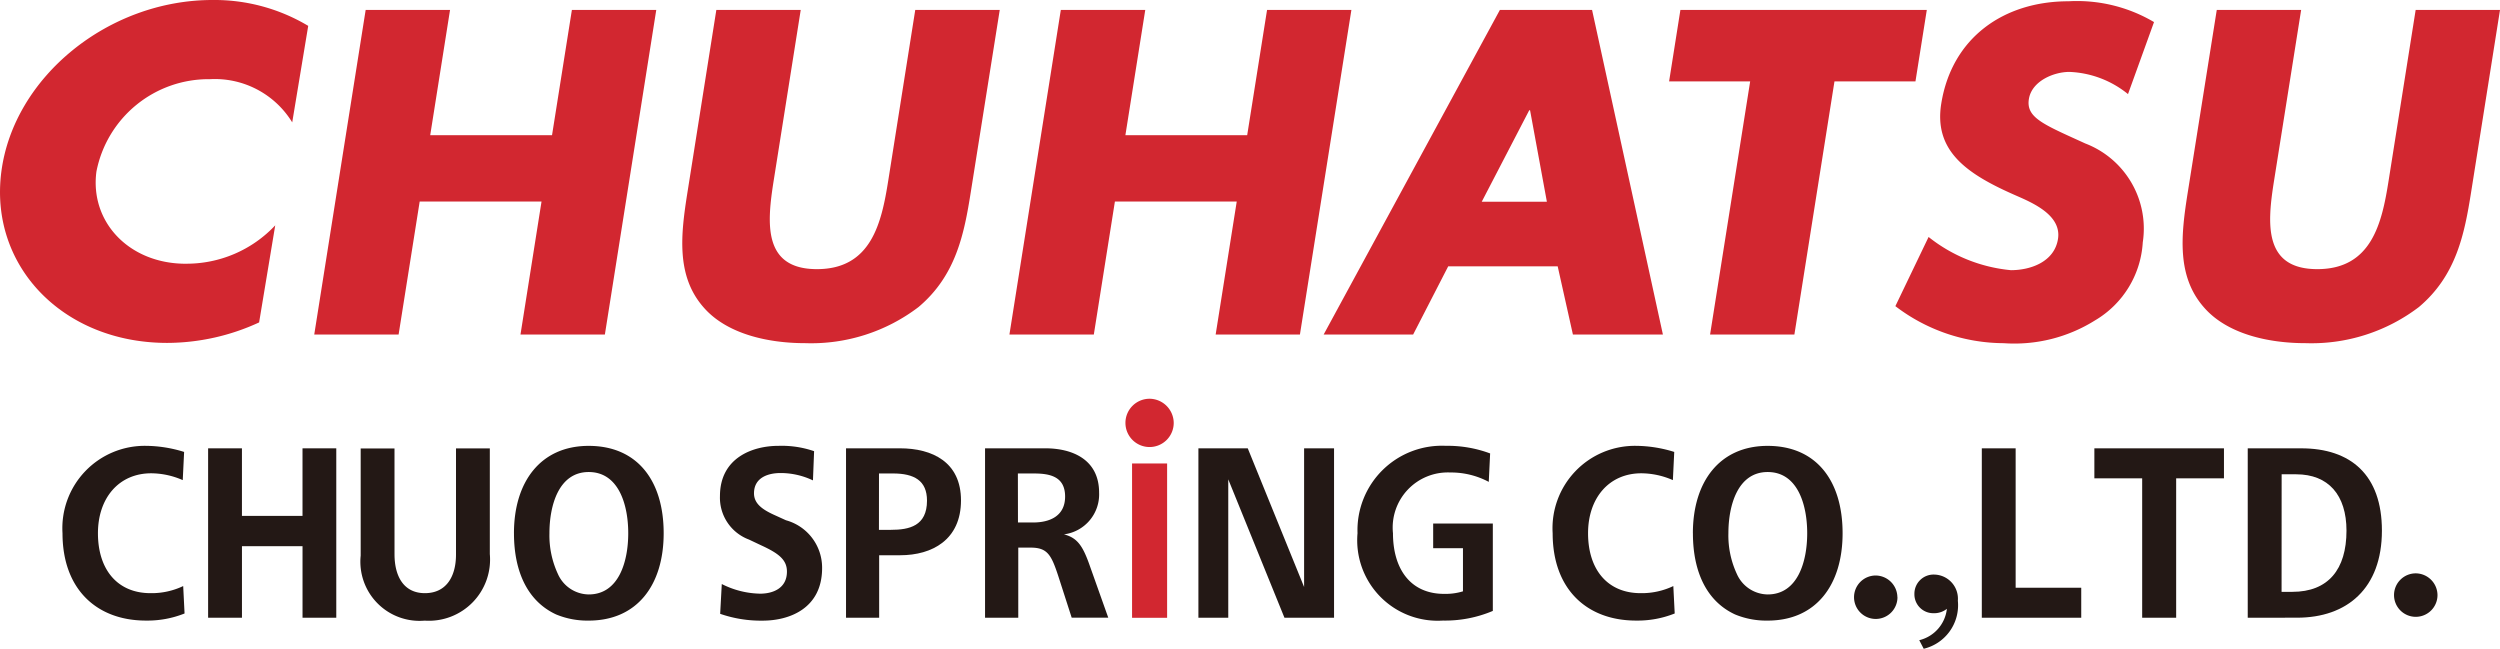
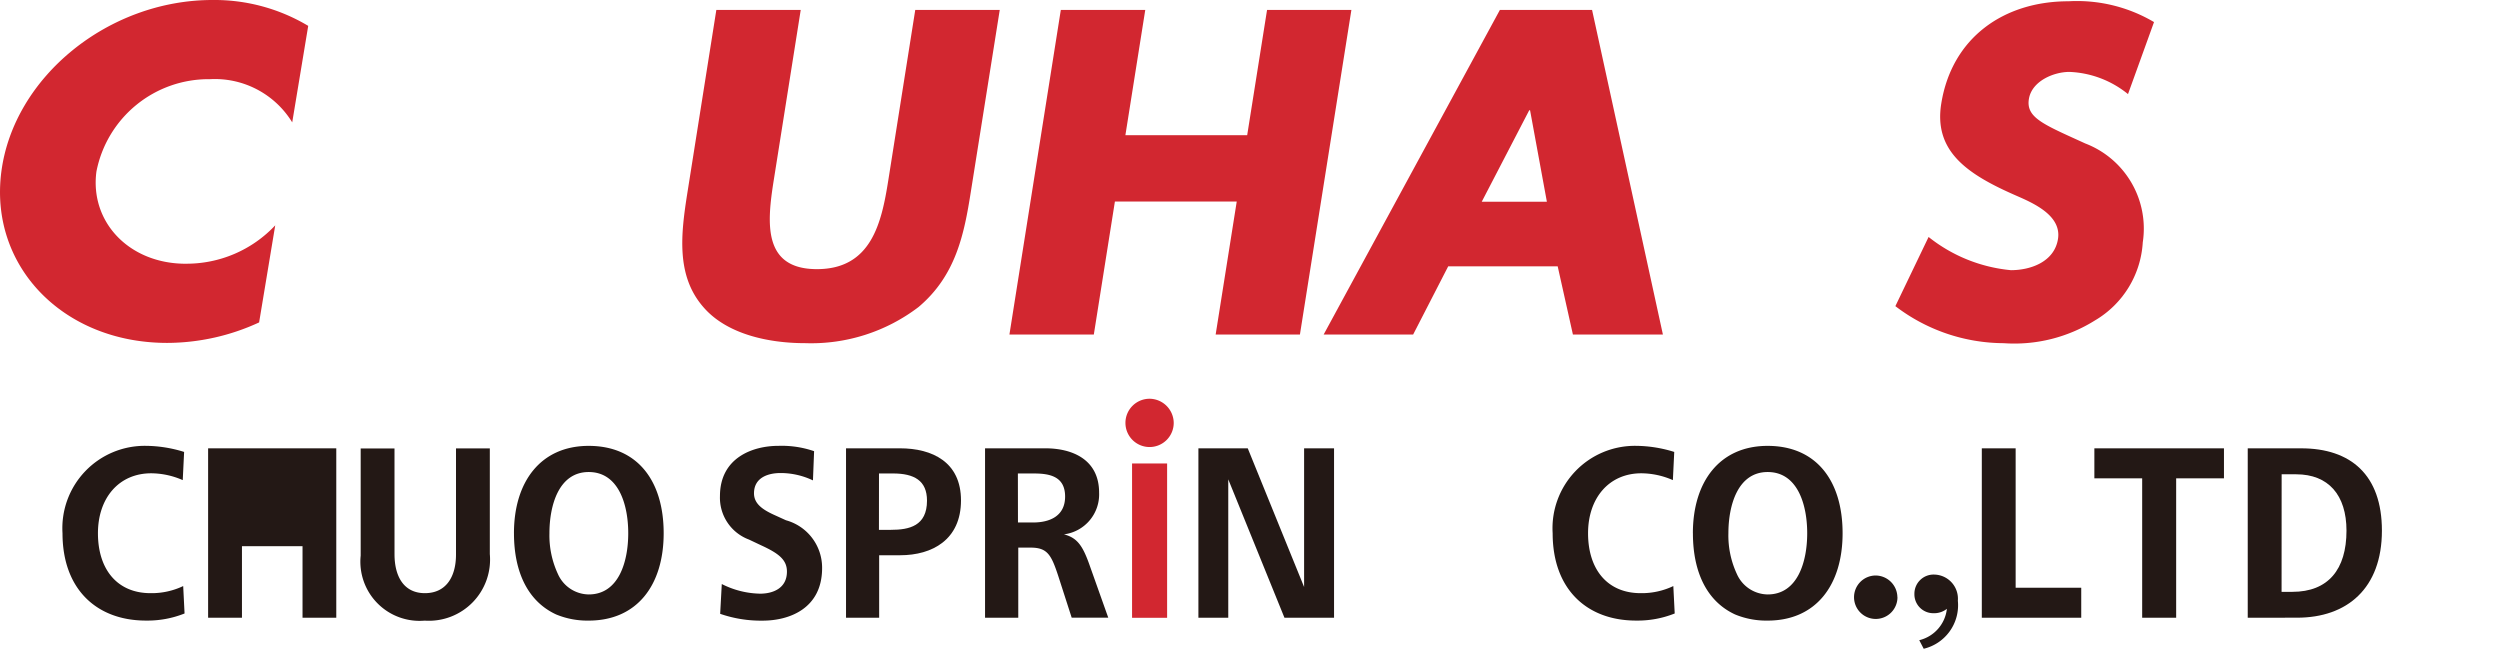
<svg xmlns="http://www.w3.org/2000/svg" id="logo" width="146.432" height="38" viewBox="0 0 146.432 38">
  <defs>
    <clipPath id="clip-path">
      <rect id="長方形_2051" data-name="長方形 2051" width="146.432" height="38" fill="none" />
    </clipPath>
  </defs>
  <g id="グループ_2092" data-name="グループ 2092" clip-path="url(#clip-path)">
    <path id="パス_192" data-name="パス 192" d="M21.322,110.925a5.844,5.844,0,0,1-2.262.416c-2.878,0-4.887-1.829-4.887-5.117a4.826,4.826,0,0,1,4.887-5.118,7.653,7.653,0,0,1,2.236.357l-.08,1.651a4.659,4.659,0,0,0-1.848-.4c-1.888,0-3.119,1.443-3.119,3.511,0,2.127,1.138,3.51,3.079,3.51a4.294,4.294,0,0,0,1.914-.416Z" transform="translate(-10.512 -74.992)" fill="#231815" />
-     <path id="パス_193" data-name="パス 193" d="M47.193,111.6v-9.922h1.981v3.957h3.548v-3.957H54.7V111.6H52.723V107.41H49.175V111.6Z" transform="translate(-35.003 -75.418)" fill="#231815" />
+     <path id="パス_193" data-name="パス 193" d="M47.193,111.6v-9.922h1.981v3.957v-3.957H54.7V111.6H52.723V107.41H49.175V111.6Z" transform="translate(-35.003 -75.418)" fill="#231815" />
    <path id="パス_194" data-name="パス 194" d="M83.776,107.885c0,1.264.522,2.276,1.78,2.276s1.821-.982,1.821-2.261v-6.218h1.981v6.188a3.585,3.585,0,0,1-3.815,3.9,3.466,3.466,0,0,1-3.749-3.808v-6.278h1.981Z" transform="translate(-60.668 -75.418)" fill="#231815" />
    <path id="パス_195" data-name="パス 195" d="M116.551,106.225c0-3.035,1.579-5.117,4.377-5.117,2.838,0,4.392,2.023,4.392,5.117,0,3.049-1.566,5.117-4.392,5.117a4.774,4.774,0,0,1-1.9-.357c-1.62-.744-2.476-2.425-2.476-4.76m4.377,3.585c1.768,0,2.316-1.934,2.316-3.585s-.549-3.585-2.316-3.585-2.3,1.978-2.3,3.585a5.345,5.345,0,0,0,.5,2.395,2,2,0,0,0,1.807,1.19" transform="translate(-86.447 -74.992)" fill="#231815" />
    <path id="パス_196" data-name="パス 196" d="M359.236,110.925a5.848,5.848,0,0,1-2.263.416c-2.877,0-4.886-1.829-4.886-5.117a4.826,4.826,0,0,1,4.886-5.118,7.653,7.653,0,0,1,2.236.357l-.08,1.651a4.659,4.659,0,0,0-1.848-.4c-1.887,0-3.12,1.443-3.12,3.511,0,2.127,1.139,3.51,3.08,3.51a4.292,4.292,0,0,0,1.914-.416Z" transform="translate(-261.144 -74.992)" fill="#231815" />
    <path id="パス_197" data-name="パス 197" d="M383.892,106.225c0-3.035,1.579-5.117,4.378-5.117,2.838,0,4.391,2.023,4.391,5.117,0,3.049-1.567,5.117-4.391,5.117a4.773,4.773,0,0,1-1.9-.357c-1.62-.744-2.476-2.425-2.476-4.76m4.378,3.585c1.767,0,2.316-1.934,2.316-3.585s-.549-3.585-2.316-3.585-2.3,1.978-2.3,3.585a5.342,5.342,0,0,0,.5,2.395,2,2,0,0,0,1.808,1.19" transform="translate(-284.735 -74.992)" fill="#231815" />
    <path id="パス_198" data-name="パス 198" d="M449.41,111.6v-9.922h1.982v8.166h3.842V111.6Z" transform="translate(-333.33 -75.418)" fill="#231815" />
    <path id="パス_199" data-name="パス 199" d="M477.741,111.6v-8.166h-2.8v-1.756h7.591v1.756h-2.8V111.6Z" transform="translate(-352.268 -75.418)" fill="#231815" />
    <path id="パス_200" data-name="パス 200" d="M509.714,111.6v-9.922h3.132c2.893,0,4.727,1.547,4.727,4.82,0,3.391-2.049,5.1-4.968,5.1Zm1.982-1.516h.629c2.1,0,3.173-1.309,3.173-3.585,0-2.083-1.057-3.3-2.946-3.3H511.7Z" transform="translate(-378.058 -75.418)" fill="#231815" />
    <path id="パス_201" data-name="パス 201" d="M422.977,131.77A1.272,1.272,0,1,1,421.7,130.5a1.284,1.284,0,0,1,1.272,1.272" transform="translate(-311.837 -96.791)" fill="#231815" />
    <path id="パス_202" data-name="パス 202" d="M434.409,134.141a2.133,2.133,0,0,0,1.619-1.838,1.194,1.194,0,0,1-.784.257,1.106,1.106,0,0,1-1.119-1.131,1.123,1.123,0,0,1,1.184-1.131,1.415,1.415,0,0,1,1.361,1.53,2.621,2.621,0,0,1-2,2.815Z" transform="translate(-321.993 -96.643)" fill="#231815" />
-     <path id="パス_203" data-name="パス 203" d="M545.436,131.29a1.273,1.273,0,1,1-1.274-1.273,1.284,1.284,0,0,1,1.274,1.273" transform="translate(-402.665 -96.434)" fill="#231815" />
    <path id="パス_204" data-name="パス 204" d="M163.37,109.2a5.149,5.149,0,0,0,2.249.565c.7,0,1.567-.283,1.567-1.295,0-.7-.5-1.071-1.5-1.532l-.723-.342a2.614,2.614,0,0,1-1.7-2.544c0-2.275,1.955-2.945,3.414-2.945a5.816,5.816,0,0,1,2.1.312l-.067,1.711a4.416,4.416,0,0,0-1.9-.431c-.682,0-1.553.238-1.553,1.19,0,.655.589,1,1.285,1.309l.589.268a2.879,2.879,0,0,1,2.115,2.8c0,2.365-1.914,3.079-3.481,3.079a7.262,7.262,0,0,1-2.49-.4Z" transform="translate(-121.093 -74.992)" fill="#231815" />
    <path id="パス_205" data-name="パス 205" d="M191.85,111.6v-9.922h3.16c1.888,0,3.574.8,3.574,3.05,0,2.305-1.686,3.213-3.561,3.213h-1.232V111.6Zm1.928-5.147h.7c1.071,0,2.115-.223,2.115-1.71,0-1.175-.75-1.592-1.995-1.592h-.817Z" transform="translate(-142.296 -75.419)" fill="#231815" />
    <path id="パス_206" data-name="パス 206" d="M223.377,111.6v-9.922h3.535c1.539,0,3.146.625,3.146,2.6a2.36,2.36,0,0,1-2.061,2.44c.764.193,1.085.655,1.459,1.681l1.138,3.2h-2.142l-.8-2.483c-.4-1.205-.63-1.622-1.606-1.622h-.723V111.6Zm1.928-5.578h.9c.91,0,1.861-.342,1.861-1.517,0-1.146-.843-1.353-1.807-1.353H225.3Z" transform="translate(-165.68 -75.419)" fill="#231815" />
    <path id="パス_207" data-name="パス 207" d="M271.761,111.6v-9.922h2.891l3.3,8.122v-8.122h1.754V111.6h-2.905l-3.291-8.106V111.6Z" transform="translate(-201.567 -75.418)" fill="#231815" />
-     <path id="パス_208" data-name="パス 208" d="M312.273,107.1v-1.443h3.494v5.118a7.15,7.15,0,0,1-2.918.565,4.711,4.711,0,0,1-5.007-5.117,4.945,4.945,0,0,1,5.167-5.118,7.122,7.122,0,0,1,2.6.446l-.08,1.666a4.692,4.692,0,0,0-2.25-.55,3.23,3.23,0,0,0-3.361,3.555c0,2.067,1,3.555,3,3.555a3.5,3.5,0,0,0,1.1-.149V107.1Z" transform="translate(-228.328 -74.992)" fill="#231815" />
    <rect id="長方形_2050" data-name="長方形 2050" width="2.053" height="9.039" transform="translate(66.308 27.147)" fill="#d22730" />
    <path id="パス_209" data-name="パス 209" d="M258.042,91.839a1.414,1.414,0,1,1-1.414-1.414,1.427,1.427,0,0,1,1.414,1.414" transform="translate(-189.294 -67.069)" fill="#d22730" />
-     <path id="パス_210" data-name="パス 210" d="M85.187,9.594,86.35,2.258h4.942L88.282,21.271H83.339l1.233-7.792H77.435L76.2,21.271H71.259L74.271,2.258h4.942L78.052,9.594Z" transform="translate(-52.853 -1.675)" fill="#d22730" />
    <path id="パス_211" data-name="パス 211" d="M173.329,2.258l-1.7,10.692c-.387,2.444-.872,4.868-3.055,6.707a10.372,10.372,0,0,1-6.639,2.118c-2.22,0-4.629-.553-5.97-2.118-1.6-1.84-1.316-4.263-.929-6.707l1.693-10.692h4.943l-1.586,10.01c-.39,2.471-.643,5.171,2.536,5.171s3.782-2.7,4.174-5.171l1.584-10.01Z" transform="translate(-114.771 -1.675)" fill="#d22730" />
    <path id="パス_212" data-name="パス 212" d="M242.826,9.594l1.164-7.337h4.94l-3.015,19.013h-4.936l1.235-7.792h-7.136l-1.235,7.792H228.9L231.91,2.258h4.946l-1.164,7.337Z" transform="translate(-169.775 -1.675)" fill="#d22730" />
    <path id="パス_213" data-name="パス 213" d="M313.234,13.492h-3.816L312.2,8.133h.049Zm.633,3.784.892,3.995h5.271L315.881,2.258h-5.4L300.158,21.271H305.4l2.054-3.995Z" transform="translate(-222.629 -1.675)" fill="#d22730" />
-     <path id="パス_214" data-name="パス 214" d="M385.838,21.27H380.9l2.348-14.828H378.5l.662-4.185h14.432l-.664,4.185h-4.744Z" transform="translate(-280.736 -1.674)" fill="#d22730" />
    <path id="パス_215" data-name="パス 215" d="M443.425,5.734a5.787,5.787,0,0,0-3.436-1.3c-.908,0-2.2.531-2.37,1.59-.178,1.109.9,1.5,3.3,2.6a5.34,5.34,0,0,1,3.371,5.794,5.69,5.69,0,0,1-2.8,4.572,8.887,8.887,0,0,1-5.351,1.333,10.5,10.5,0,0,1-6.34-2.169l1.946-4.052a9.094,9.094,0,0,0,4.821,1.945c1.159,0,2.547-.49,2.758-1.826.221-1.386-1.461-2.109-2.462-2.546-2.833-1.24-4.824-2.572-4.376-5.378.617-3.857,3.646-6,7.456-6a8.864,8.864,0,0,1,5.007,1.218Z" transform="translate(-318.782 -0.222)" fill="#d22730" />
-     <path id="パス_216" data-name="パス 216" d="M513.536,2.258,511.841,12.95c-.388,2.444-.871,4.868-3.053,6.707a10.385,10.385,0,0,1-6.642,2.118c-2.22,0-4.629-.553-5.969-2.118-1.6-1.84-1.318-4.263-.931-6.707l1.7-10.692h4.942L500.3,12.268c-.392,2.471-.643,5.171,2.537,5.171s3.783-2.7,4.173-5.171l1.586-10.01Z" transform="translate(-367.104 -1.675)" fill="#d22730" />
    <path id="パス_217" data-name="パス 217" d="M10.873,15.448c-3.28,0-5.619-2.42-5.225-5.4A6.694,6.694,0,0,1,12.3,4.638a5.309,5.309,0,0,1,4.816,2.529l.937-5.652A10.706,10.706,0,0,0,12.446,0C6.35,0,.813,4.5.081,10.043S3.7,20.085,9.791,20.085a12.915,12.915,0,0,0,5.386-1.2l.944-5.686a7.124,7.124,0,0,1-5.248,2.247" transform="translate(0)" fill="#d22730" />
  </g>
</svg>